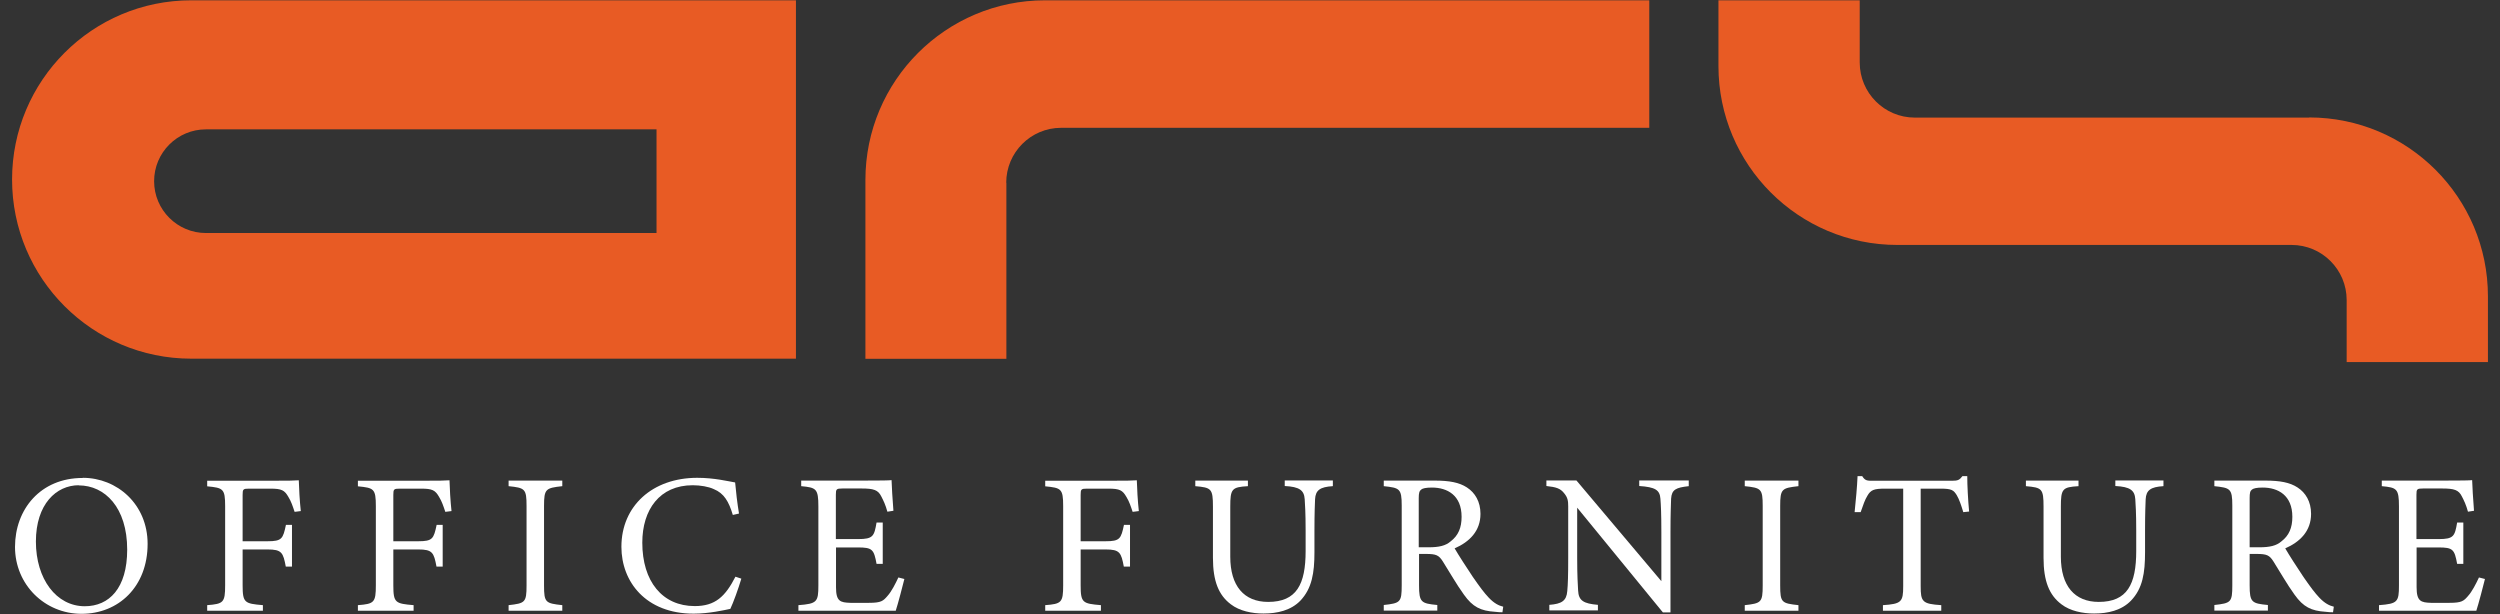
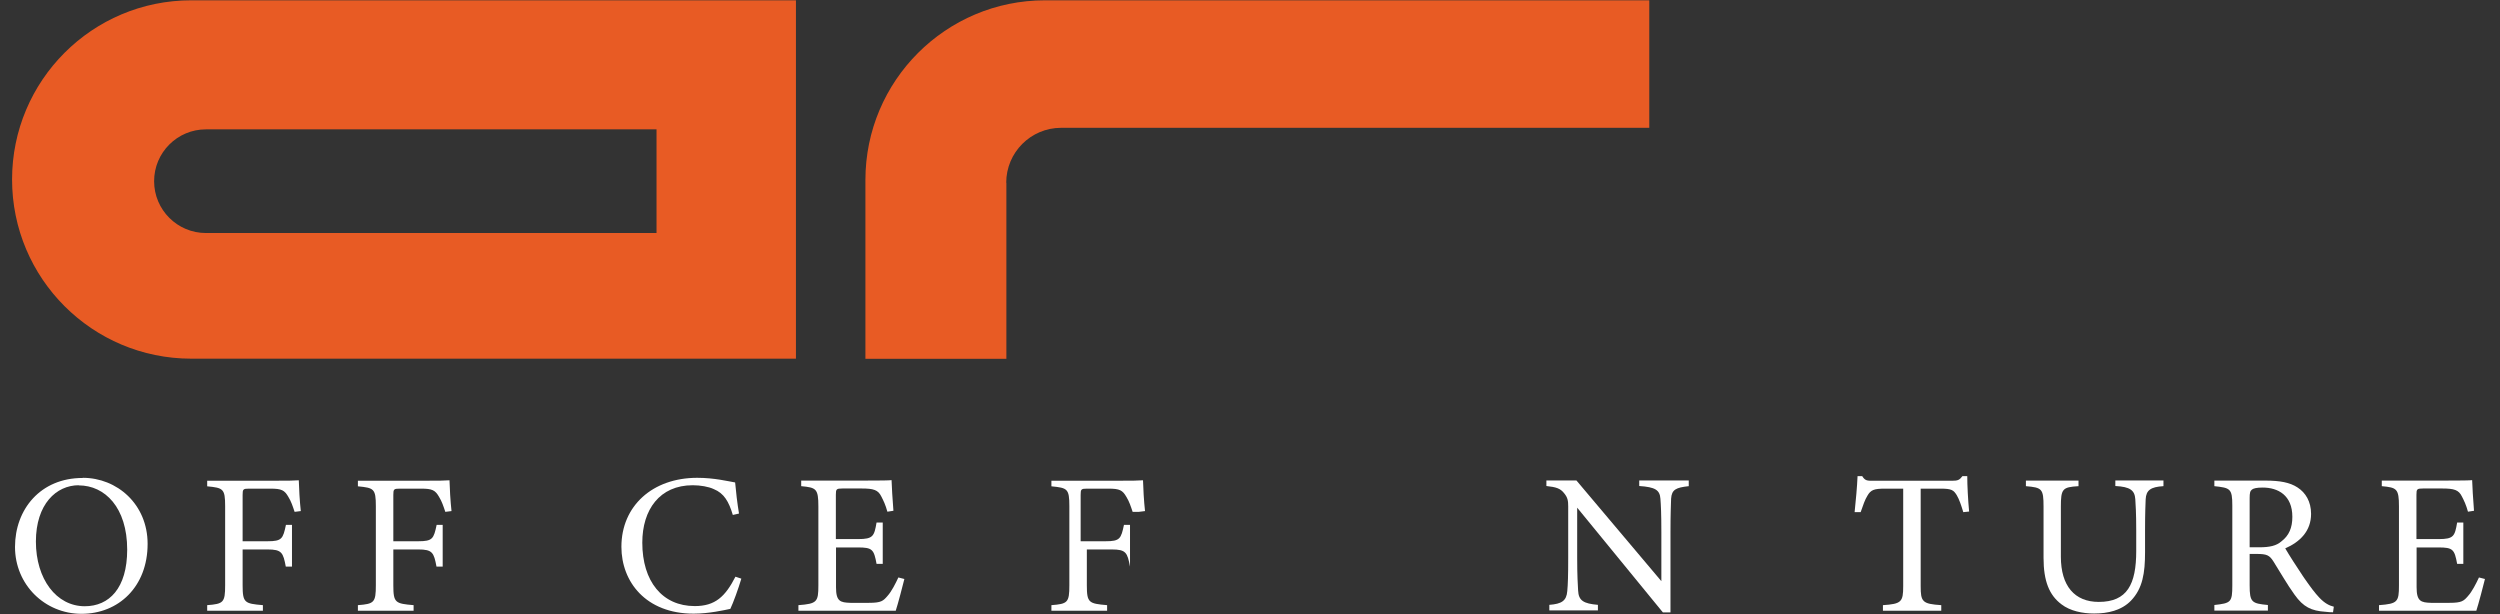
<svg xmlns="http://www.w3.org/2000/svg" version="1.1" viewBox="0 0 161.57 39.69">
  <rect x="0" y="0" width="161.57" height="39.69" fill="#333333" stroke="none" />
  <defs>
    <style>
      .cls-1 {
        fill: #fff;
      }

      .cls-2 {
        fill: #e85b24;
      }
    </style>
  </defs>
  <g>
    <g id="katman_1">
      <g>
        <g>
          <path class="cls-1" d="M5.35,30.88c2.21,0,4.19,1.7,4.19,4.27,0,2.78-1.89,4.52-4.27,4.52s-4.3-1.89-4.3-4.32,1.64-4.46,4.37-4.46ZM5.09,31.36c-1.45,0-2.77,1.22-2.77,3.64s1.32,4.18,3.16,4.18c1.57,0,2.74-1.16,2.74-3.66,0-2.72-1.44-4.15-3.13-4.15Z" />
          <path class="cls-1" d="M19.04,33.08c-.12-.36-.22-.67-.4-.96-.25-.44-.44-.54-1.16-.54h-1.39c-.38,0-.41.04-.41.41v2.99h1.61c.93,0,1-.16,1.19-1.06h.39v2.7h-.4c-.17-.91-.26-1.11-1.18-1.11h-1.61v2.32c0,1.13.13,1.18,1.31,1.28v.36h-3.6v-.36c1.05-.08,1.16-.17,1.16-1.28v-5.12c0-1.13-.13-1.18-1.16-1.28v-.36h4.1c1.16,0,1.6-.01,1.82-.03.01.47.06,1.37.13,1.99l-.4.05Z" />
          <path class="cls-1" d="M28.78,33.08c-.12-.36-.22-.67-.4-.96-.25-.44-.44-.54-1.16-.54h-1.39c-.38,0-.41.04-.41.41v2.99h1.61c.93,0,1-.16,1.19-1.06h.39v2.7h-.4c-.17-.91-.26-1.11-1.18-1.11h-1.61v2.32c0,1.13.13,1.18,1.31,1.28v.36h-3.6v-.36c1.05-.08,1.16-.17,1.16-1.28v-5.12c0-1.13-.13-1.18-1.16-1.28v-.36h4.1c1.16,0,1.6-.01,1.82-.03.01.47.06,1.37.13,1.99l-.4.05Z" />
-           <path class="cls-1" d="M32.87,39.47v-.36c1.06-.12,1.16-.17,1.16-1.27v-5.14c0-1.11-.1-1.17-1.16-1.28v-.36h3.47v.36c-1.07.12-1.18.17-1.18,1.28v5.14c0,1.11.1,1.15,1.18,1.27v.36h-3.47Z" />
          <path class="cls-1" d="M47.91,37.4c-.18.62-.52,1.55-.71,1.95-.38.08-1.39.31-2.37.31-3.09,0-4.67-2.06-4.67-4.32,0-2.64,2.01-4.46,4.9-4.46,1.11,0,2.02.23,2.45.3.05.58.14,1.36.25,2.01l-.4.09c-.26-.87-.57-1.4-1.23-1.67-.34-.16-.87-.25-1.36-.25-2.14,0-3.26,1.58-3.26,3.71,0,2.5,1.29,4.1,3.39,4.1,1.32,0,1.97-.61,2.63-1.9l.39.13Z" />
          <path class="cls-1" d="M58.45,37.41c-.08.34-.43,1.67-.56,2.06h-6.29v-.36c1.2-.09,1.29-.21,1.29-1.27v-5.11c0-1.15-.14-1.22-1.11-1.31v-.36h3.96c1.22,0,1.72-.01,1.88-.03.01.32.06,1.29.12,1.98l-.39.06c-.12-.44-.25-.71-.39-.98-.21-.43-.5-.52-1.28-.52h-1.23c-.4,0-.43.04-.43.41v2.86h1.44c.97,0,1.04-.19,1.19-1.07h.4v2.67h-.4c-.17-.93-.27-1.06-1.2-1.06h-1.42v2.58c0,.91.28.98.93,1h1.2c.79,0,.92-.12,1.2-.45.25-.27.52-.8.7-1.19l.39.1Z" />
-           <path class="cls-1" d="M73.2,33.08c-.12-.36-.22-.67-.4-.96-.25-.44-.44-.54-1.16-.54h-1.39c-.38,0-.41.04-.41.41v2.99h1.61c.93,0,1-.16,1.19-1.06h.39v2.7h-.4c-.17-.91-.26-1.11-1.18-1.11h-1.61v2.32c0,1.13.13,1.18,1.31,1.28v.36h-3.6v-.36c1.05-.08,1.16-.17,1.16-1.28v-5.12c0-1.13-.13-1.18-1.16-1.28v-.36h4.1c1.16,0,1.6-.01,1.82-.03.01.47.06,1.37.13,1.99l-.4.05Z" />
-           <path class="cls-1" d="M86.13,31.42c-.82.05-1.11.26-1.14.85-.01.3-.04.84-.04,2.03v1.4c0,1.32-.16,2.33-.91,3.12-.61.63-1.49.83-2.38.83-.75,0-1.55-.16-2.12-.6-.78-.59-1.15-1.49-1.15-3v-3.3c0-1.17-.1-1.24-1.14-1.33v-.36h3.4v.36c-1.04.06-1.14.17-1.14,1.33v3.23c0,1.89.89,2.92,2.45,2.92,1.84,0,2.42-1.14,2.42-3.29v-1.32c0-1.19-.04-1.68-.06-2.03-.04-.58-.34-.8-1.29-.85v-.36h3.11v.36Z" />
-           <path class="cls-1" d="M97.11,39.57c-.17,0-.31-.01-.48-.03-.94-.06-1.45-.31-2.02-1.11-.48-.66-.94-1.48-1.36-2.14-.26-.41-.43-.49-1.09-.49h-.45v2.03c0,1.1.14,1.17,1.18,1.27v.36h-3.46v-.36c1.07-.12,1.16-.17,1.16-1.27v-5.16c0-1.1-.14-1.14-1.16-1.25v-.36h3.3c.94,0,1.58.12,2.07.44.53.34.88.92.88,1.71,0,1.11-.71,1.81-1.67,2.23.23.4.79,1.27,1.18,1.85.48.69.72,1.01,1.02,1.33.35.37.65.52.94.59l-.05.36ZM92.33,35.37c.67,0,1.1-.1,1.42-.38.5-.38.71-.89.71-1.59,0-1.39-.92-1.89-1.92-1.89-.38,0-.6.05-.69.13-.12.09-.16.22-.16.56v3.17h.62Z" />
+           <path class="cls-1" d="M73.2,33.08c-.12-.36-.22-.67-.4-.96-.25-.44-.44-.54-1.16-.54h-1.39c-.38,0-.41.04-.41.41v2.99h1.61c.93,0,1-.16,1.19-1.06h.39v2.7c-.17-.91-.26-1.11-1.18-1.11h-1.61v2.32c0,1.13.13,1.18,1.31,1.28v.36h-3.6v-.36c1.05-.08,1.16-.17,1.16-1.28v-5.12c0-1.13-.13-1.18-1.16-1.28v-.36h4.1c1.16,0,1.6-.01,1.82-.03.01.47.06,1.37.13,1.99l-.4.05Z" />
          <path class="cls-1" d="M109.14,31.42c-.83.09-1.1.22-1.14.81-.01.41-.04.96-.04,2.16v5.19h-.49l-5.54-6.77v3.23c0,1.17.04,1.75.06,2.12.03.66.35.85,1.28.93v.36h-3.14v-.36c.8-.06,1.11-.26,1.16-.89.04-.41.06-1,.06-2.17v-3.3c0-.36-.03-.57-.26-.85-.25-.32-.52-.4-1.15-.47v-.36h1.94l5.49,6.51v-3.17c0-1.2-.03-1.76-.06-2.15-.04-.58-.34-.76-1.37-.83v-.36h3.2v.36Z" />
-           <path class="cls-1" d="M112.76,39.47v-.36c1.06-.12,1.16-.17,1.16-1.27v-5.14c0-1.11-.1-1.17-1.16-1.28v-.36h3.47v.36c-1.07.12-1.18.17-1.18,1.28v5.14c0,1.11.1,1.15,1.18,1.27v.36h-3.47Z" />
          <path class="cls-1" d="M126.88,33.09c-.12-.41-.27-.84-.41-1.07-.21-.35-.34-.44-1.05-.44h-1.29v6.3c0,1.01.1,1.15,1.33,1.23v.36h-3.77v-.36c1.2-.08,1.31-.21,1.31-1.23v-6.3h-1.18c-.71,0-.92.08-1.14.47-.16.26-.26.57-.43,1.05h-.39c.08-.79.16-1.6.19-2.33h.3c.19.31.34.3.7.3h5.12c.36,0,.47-.05.66-.3h.31c0,.61.05,1.54.12,2.29l-.39.04Z" />
          <path class="cls-1" d="M139.81,31.42c-.82.05-1.11.26-1.14.85-.01.3-.04.84-.04,2.03v1.4c0,1.32-.15,2.33-.91,3.12-.61.63-1.49.83-2.38.83-.75,0-1.55-.16-2.12-.6-.78-.59-1.15-1.49-1.15-3v-3.3c0-1.17-.1-1.24-1.14-1.33v-.36h3.4v.36c-1.04.06-1.14.17-1.14,1.33v3.23c0,1.89.89,2.92,2.45,2.92,1.84,0,2.42-1.14,2.42-3.29v-1.32c0-1.19-.04-1.68-.06-2.03-.04-.58-.34-.8-1.29-.85v-.36h3.11v.36Z" />
          <path class="cls-1" d="M150.79,39.57c-.17,0-.31-.01-.48-.03-.94-.06-1.45-.31-2.02-1.11-.48-.66-.94-1.48-1.36-2.14-.26-.41-.43-.49-1.09-.49h-.45v2.03c0,1.1.14,1.17,1.18,1.27v.36h-3.46v-.36c1.07-.12,1.16-.17,1.16-1.27v-5.16c0-1.1-.14-1.14-1.16-1.25v-.36h3.3c.94,0,1.58.12,2.07.44.53.34.88.92.88,1.71,0,1.11-.71,1.81-1.67,2.23.23.4.79,1.27,1.18,1.85.48.69.72,1.01,1.02,1.33.35.37.65.52.94.59l-.05.36ZM146.02,35.37c.67,0,1.1-.1,1.42-.38.5-.38.71-.89.71-1.59,0-1.39-.92-1.89-1.92-1.89-.38,0-.59.05-.69.13-.12.09-.15.22-.15.56v3.17h.62Z" />
          <path class="cls-1" d="M160.6,37.41c-.08.34-.43,1.67-.56,2.06h-6.29v-.36c1.2-.09,1.29-.21,1.29-1.27v-5.11c0-1.15-.14-1.22-1.11-1.31v-.36h3.96c1.22,0,1.72-.01,1.88-.03.01.32.06,1.29.12,1.98l-.39.06c-.12-.44-.25-.71-.39-.98-.21-.43-.5-.52-1.28-.52h-1.23c-.4,0-.43.04-.43.41v2.86h1.44c.97,0,1.04-.19,1.19-1.07h.4v2.67h-.4c-.17-.93-.27-1.06-1.2-1.06h-1.42v2.58c0,.91.29.98.93,1h1.2c.79,0,.92-.12,1.2-.45.25-.27.52-.8.7-1.19l.39.1Z" />
        </g>
        <g>
          <path class="cls-2" d="M12.36.02C5.96.02.78,5.21.78,11.6h0c0,6.4,5.19,11.58,11.58,11.58h39.08V.02H12.36ZM42.44,15.06H13.31c-1.85,0-3.35-1.5-3.35-3.35h0c0-1.85,1.5-3.35,3.35-3.35h29.12v6.7Z" />
          <path class="cls-2" d="M65.03,11.81c0-1.96,1.59-3.55,3.55-3.55h38.01V.02h-39.05c-6.41,0-11.61,5.2-11.61,11.61v11.56h9.11v-11.38Z" />
-           <path class="cls-2" d="M149.23,7.6h-25.48c-1.97,0-3.56-1.6-3.56-3.56V.02h-9.13v4.25c0,6.39,5.18,11.56,11.56,11.56h25.48c1.97,0,3.56,1.6,3.56,3.56v4.01h9.13v-4.25c0-6.39-5.18-11.56-11.56-11.56Z" />
        </g>
      </g>
    </g>
  </g>
</svg>